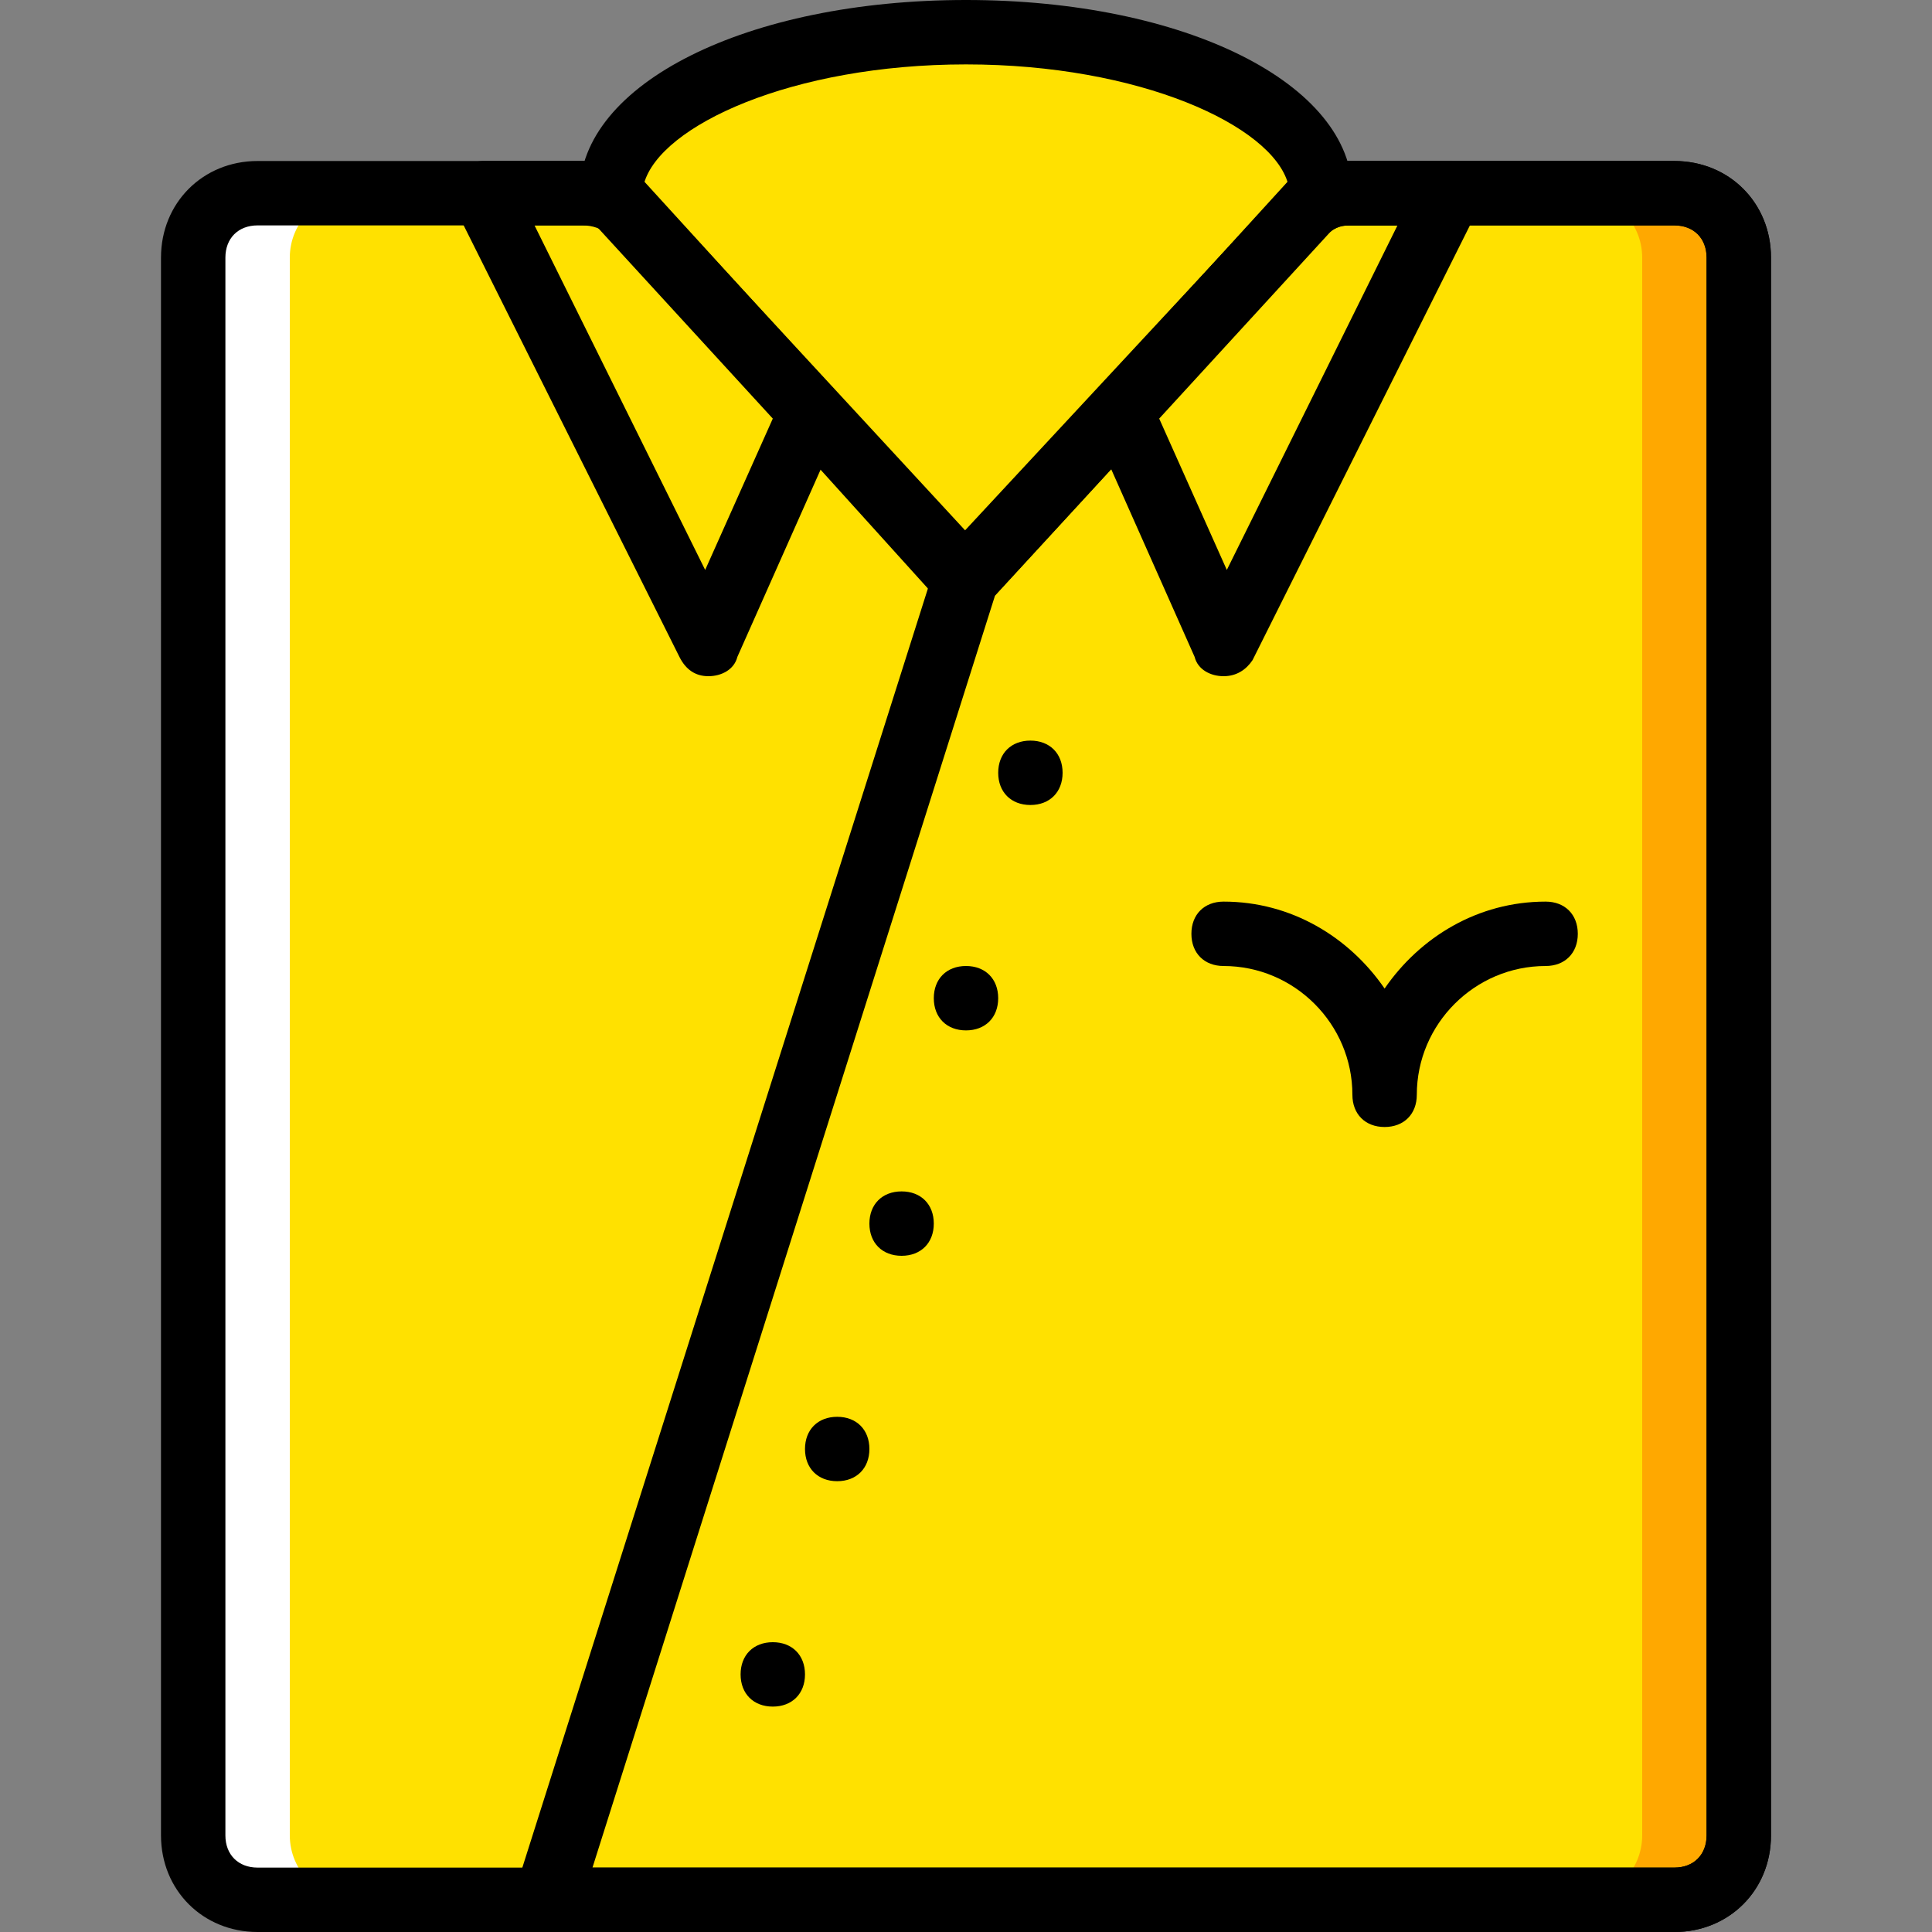
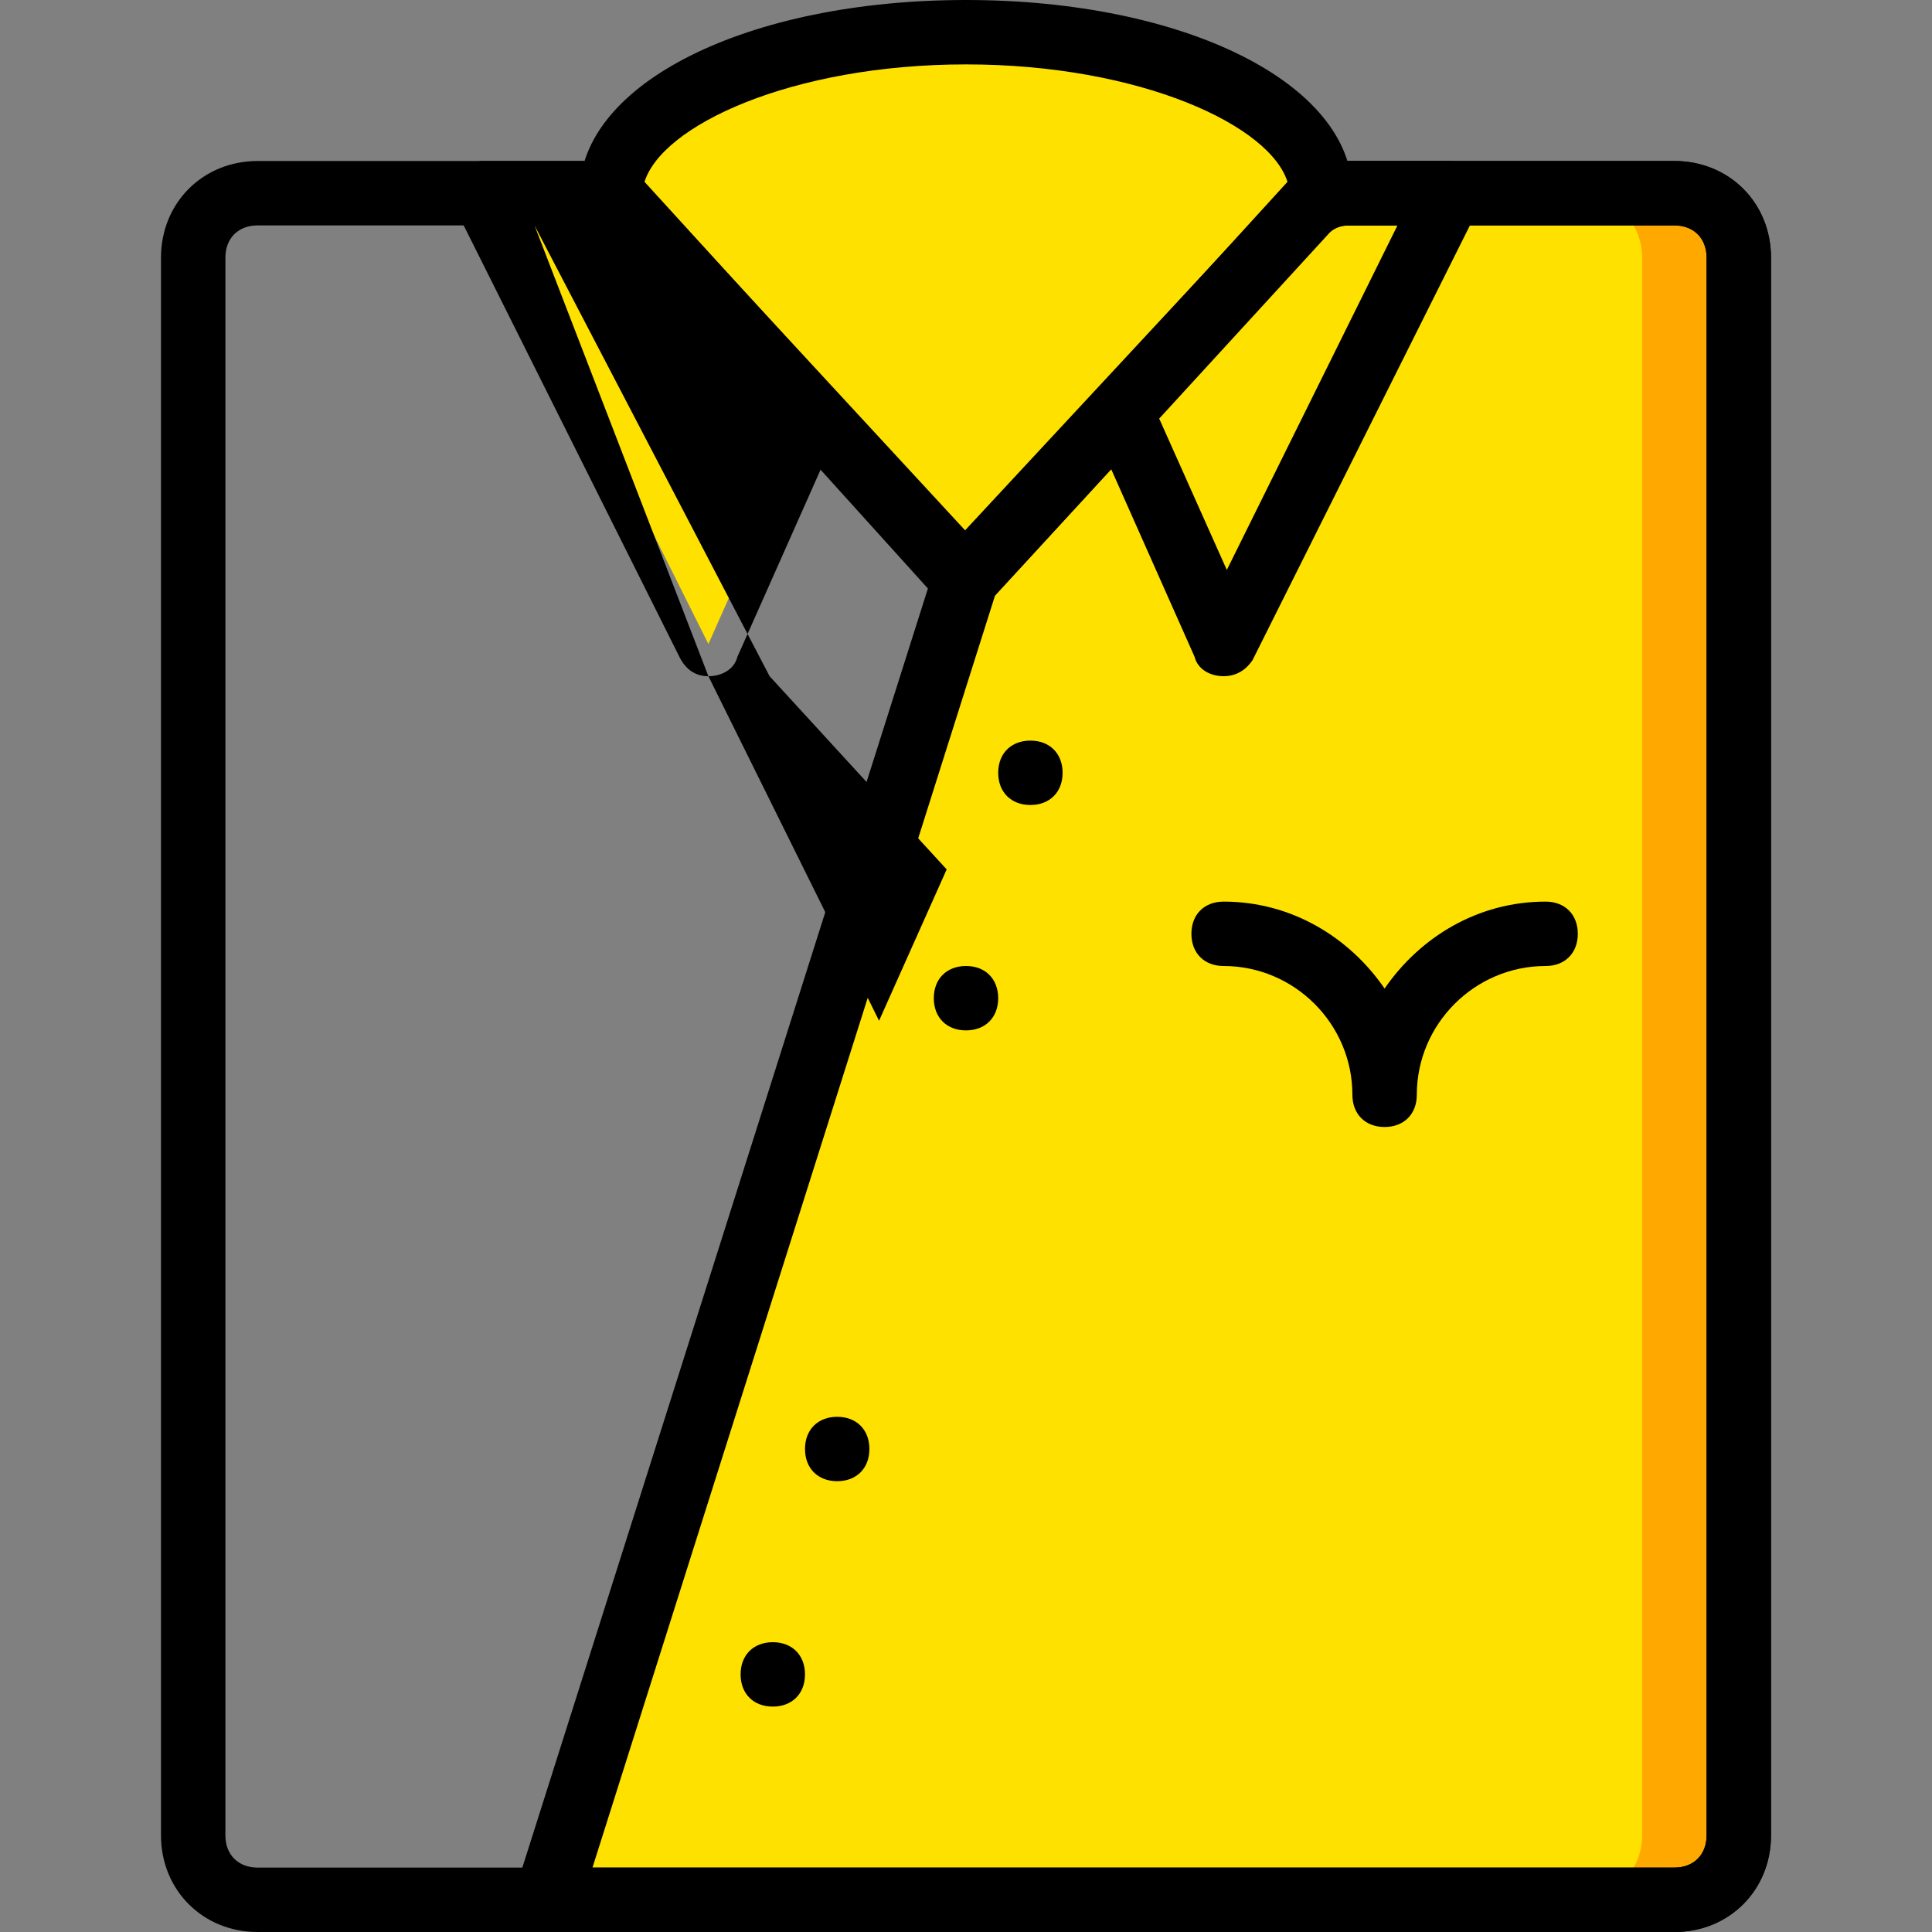
<svg xmlns="http://www.w3.org/2000/svg" height="800px" width="800px" version="1.1" id="Layer_1" viewBox="0 0 512 512" xml:space="preserve">
  <rect x="0" y="0" width="512" height="512" fill="#808080" stroke="none" />
  <g transform="translate(1 1)">
    <g>
      <path style="fill:#FFE100;" d="M348.866,50.2l-93.867,102.4L161.132,50.2c0-23.893,41.813-42.667,93.867-42.667    S348.866,26.307,348.866,50.2" />
-       <path style="fill:#FFE100;" d="M343.746,55.32l-88.747,97.28l-88.747-97.28c-3.413-3.413-7.68-5.12-12.8-5.12H67.266    c-9.387,0-17.067,7.68-17.067,17.067V485.4c0,9.387,7.68,17.067,17.067,17.067h375.467c9.387,0,17.067-7.68,17.067-17.067V67.267    c0-9.387-7.68-17.067-17.067-17.067h-86.187C351.426,50.2,347.159,51.907,343.746,55.32" />
      <polygon style="fill:#FFE100;" points="295.959,108.227 323.266,169.667 382.999,50.2 348.866,50.2   " />
      <polygon style="fill:#FFE100;" points="214.039,108.227 186.732,169.667 126.999,50.2 161.132,50.2   " />
      <path style="fill:#FFE100;" d="M459.799,485.4V67.267c0-9.387-7.68-17.067-17.067-17.067h-86.187c-5.12,0-9.387,1.707-12.8,5.12    l-88.746,97.28L144.066,502.467h298.667C452.119,502.467,459.799,494.787,459.799,485.4" />
    </g>
    <path style="fill:#FFA800;" d="M442.732,50.2h-25.6c9.387,0,17.067,7.68,17.067,17.067V485.4c0,9.387-7.68,17.067-17.067,17.067   h25.6c9.387,0,17.067-7.68,17.067-17.067V67.267C459.799,57.88,452.119,50.2,442.732,50.2" />
-     <path style="fill:#FFFFFF;" d="M67.266,50.2h25.6c-9.387,0-17.067,7.68-17.067,17.067V485.4c0,9.387,7.68,17.067,17.067,17.067   h-25.6c-9.387,0-17.067-7.68-17.067-17.067V67.267C50.199,57.88,57.879,50.2,67.266,50.2" />
    <path d="M254.999,161.133c-2.56,0-4.267-0.853-5.973-2.56l-93.867-102.4c-1.707-1.707-2.56-4.267-2.56-5.973   c0-29.013,44.373-51.2,102.4-51.2s102.4,22.187,102.4,51.2c0,2.56-0.853,4.267-2.56,5.973l-93.867,102.4   C259.266,160.28,257.559,161.133,254.999,161.133z M169.667,47.64l85.333,93.013l85.333-93.013   c-4.266-15.36-39.253-31.573-85.333-31.573S173.932,32.28,169.667,47.64z" />
    <path d="M442.732,511H67.266c-14.507,0-25.6-11.093-25.6-25.6V67.267c0-14.507,11.093-25.6,25.6-25.6h86.187   c6.827,0,13.653,3.413,18.773,8.533l82.773,89.6l82.773-89.6c5.12-5.12,11.947-8.533,18.773-8.533h86.187   c14.507,0,25.6,11.093,25.6,25.6V485.4C468.332,499.907,457.239,511,442.732,511z M67.266,58.733c-5.12,0-8.533,3.413-8.533,8.533   V485.4c0,5.12,3.413,8.533,8.533,8.533h375.467c5.12,0,8.533-3.413,8.533-8.533V67.267c0-5.12-3.413-8.533-8.533-8.533h-86.187   c-2.56,0-4.267,0.853-5.973,2.56l-89.6,97.28c-3.413,3.413-9.387,3.413-12.8,0l-87.893-97.28c-1.707-1.707-4.267-2.56-6.827-2.56   H67.266V58.733z" />
    <path d="M323.266,178.2L323.266,178.2c-3.413,0-6.827-1.707-7.68-5.12l-27.307-61.44c-1.707-3.413-0.853-6.827,1.707-9.387   l52.907-58.027c1.707-1.707,3.413-2.56,5.973-2.56h34.133c2.56,0,5.973,1.707,7.68,4.267s1.707,5.973,0,8.533l-59.733,119.467   C329.239,176.493,326.679,178.2,323.266,178.2z M306.199,109.933l17.92,40.107l45.227-91.307h-16.213L306.199,109.933z" />
-     <path d="M186.732,178.2c-3.413,0-5.973-1.707-7.68-5.12L119.319,53.613c-0.853-2.56-0.853-5.12,0-7.68   c1.707-2.56,5.12-4.267,7.68-4.267h34.133c2.56,0,4.267,0.853,5.973,2.56l52.907,58.027c2.56,2.56,2.56,5.973,1.707,9.387   l-27.307,61.44C193.559,176.493,190.146,178.2,186.732,178.2L186.732,178.2z M140.652,58.733l45.227,91.307l17.92-40.107   l-46.933-51.2L140.652,58.733L140.652,58.733z" />
+     <path d="M186.732,178.2c-3.413,0-5.973-1.707-7.68-5.12L119.319,53.613c-0.853-2.56-0.853-5.12,0-7.68   c1.707-2.56,5.12-4.267,7.68-4.267h34.133c2.56,0,4.267,0.853,5.973,2.56l52.907,58.027c2.56,2.56,2.56,5.973,1.707,9.387   l-27.307,61.44C193.559,176.493,190.146,178.2,186.732,178.2L186.732,178.2z l45.227,91.307l17.92-40.107   l-46.933-51.2L140.652,58.733L140.652,58.733z" />
    <path d="M280.599,203.8c0,5.12-3.413,8.533-8.533,8.533s-8.533-3.413-8.533-8.533c0-5.12,3.413-8.533,8.533-8.533   S280.599,198.68,280.599,203.8" />
    <path d="M263.532,263.533c0,5.12-3.413,8.533-8.533,8.533c-5.12,0-8.533-3.413-8.533-8.533s3.413-8.533,8.533-8.533   C260.119,255,263.532,258.413,263.532,263.533" />
-     <path d="M246.466,323.267c0,5.12-3.413,8.533-8.533,8.533c-5.12,0-8.533-3.413-8.533-8.533s3.413-8.533,8.533-8.533   C243.052,314.733,246.466,318.147,246.466,323.267" />
    <path d="M229.399,383c0,5.12-3.413,8.533-8.533,8.533c-5.12,0-8.533-3.413-8.533-8.533s3.413-8.533,8.533-8.533   S229.399,377.88,229.399,383" />
    <path d="M212.332,442.733c0,5.12-3.413,8.533-8.533,8.533c-5.12,0-8.533-3.413-8.533-8.533s3.413-8.533,8.533-8.533   S212.332,437.613,212.332,442.733" />
    <path d="M442.732,511H144.066c-2.56,0-5.12-1.707-6.827-3.413c-1.707-2.56-1.707-5.12-1.707-7.68L246.466,150.04   c0-0.853,0.853-2.56,1.707-3.413l89.6-96.427c5.12-5.12,11.947-8.533,18.773-8.533h86.187c14.507,0,25.6,11.093,25.6,25.6V485.4   C468.332,499.907,457.239,511,442.732,511z M156.012,493.933h286.72c5.12,0,8.533-3.413,8.533-8.533V67.267   c0-5.12-3.413-8.533-8.533-8.533h-86.187c-2.56,0-4.267,0.853-5.973,2.56l-87.893,95.573L156.012,493.933z" />
    <path d="M365.932,297.667c-5.12,0-8.533-3.413-8.533-8.533c0-18.773-15.36-34.133-34.133-34.133c-5.12,0-8.533-3.413-8.533-8.533   c0-5.12,3.413-8.533,8.533-8.533c17.92,0,33.28,9.387,42.667,23.04c9.387-13.653,24.747-23.04,42.667-23.04   c5.12,0,8.533,3.413,8.533,8.533c0,5.12-3.413,8.533-8.533,8.533c-18.773,0-34.133,15.36-34.133,34.133   C374.466,294.253,371.052,297.667,365.932,297.667z" />
  </g>
</svg>